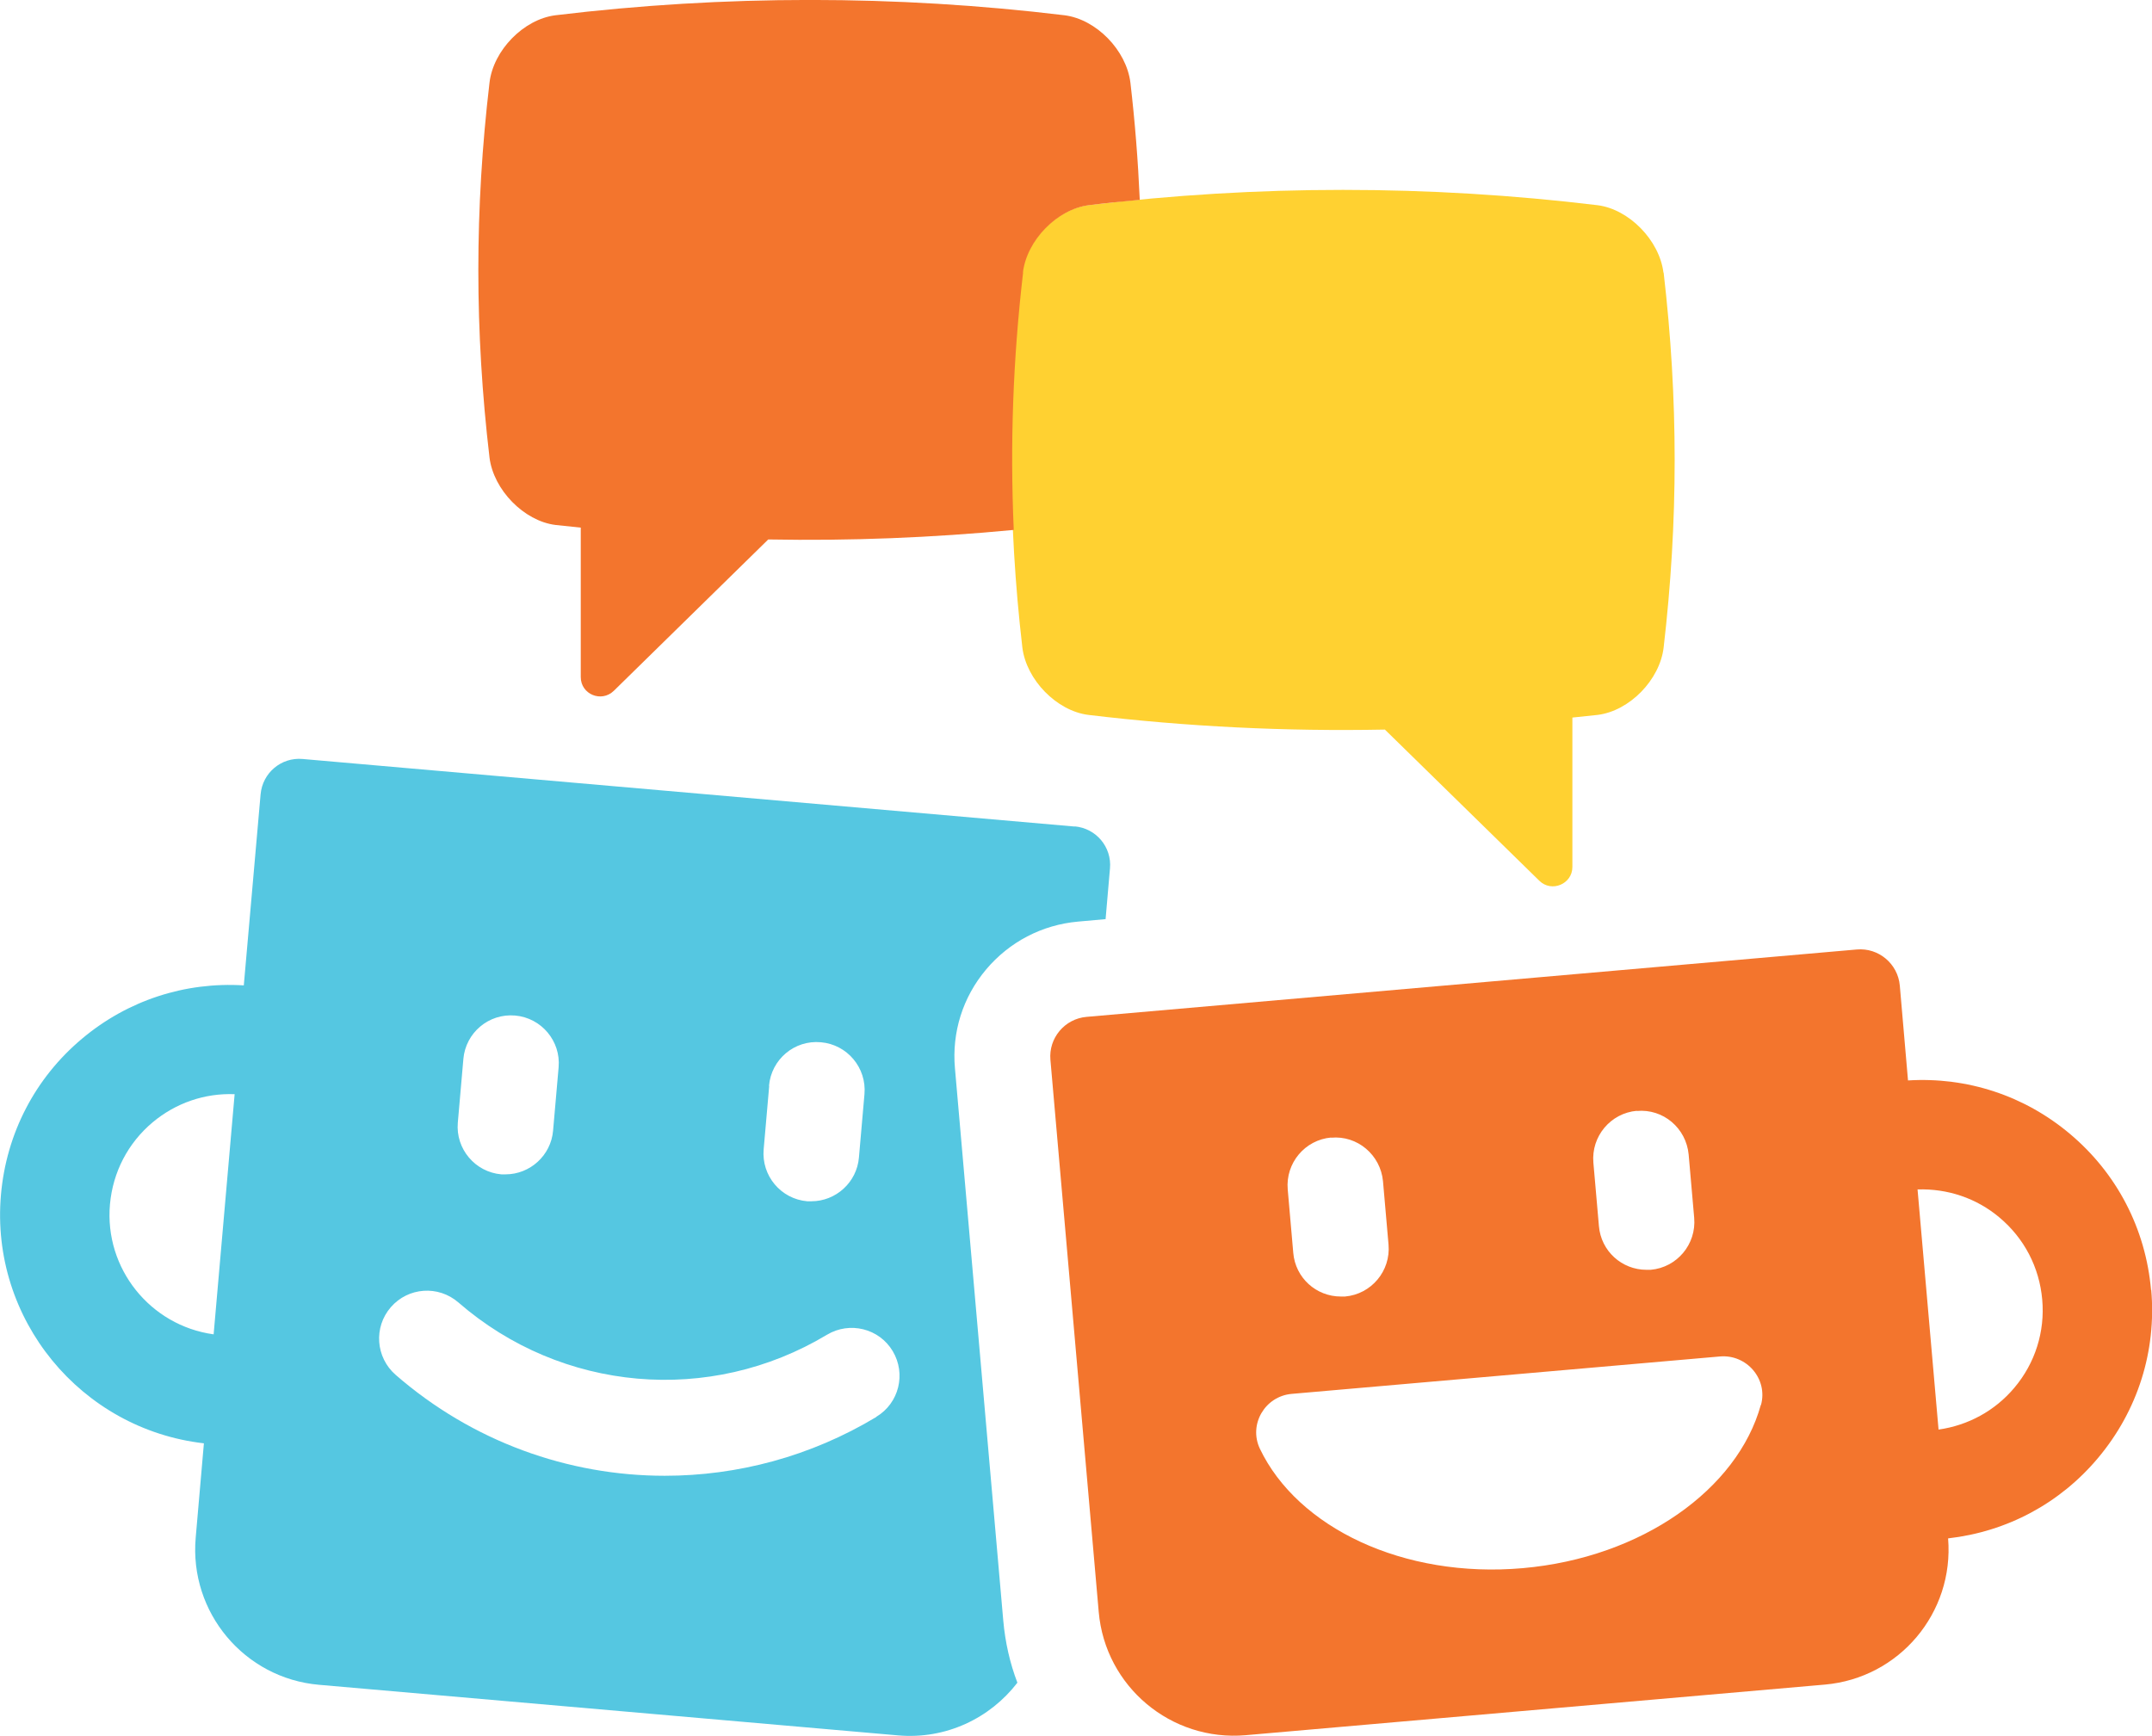
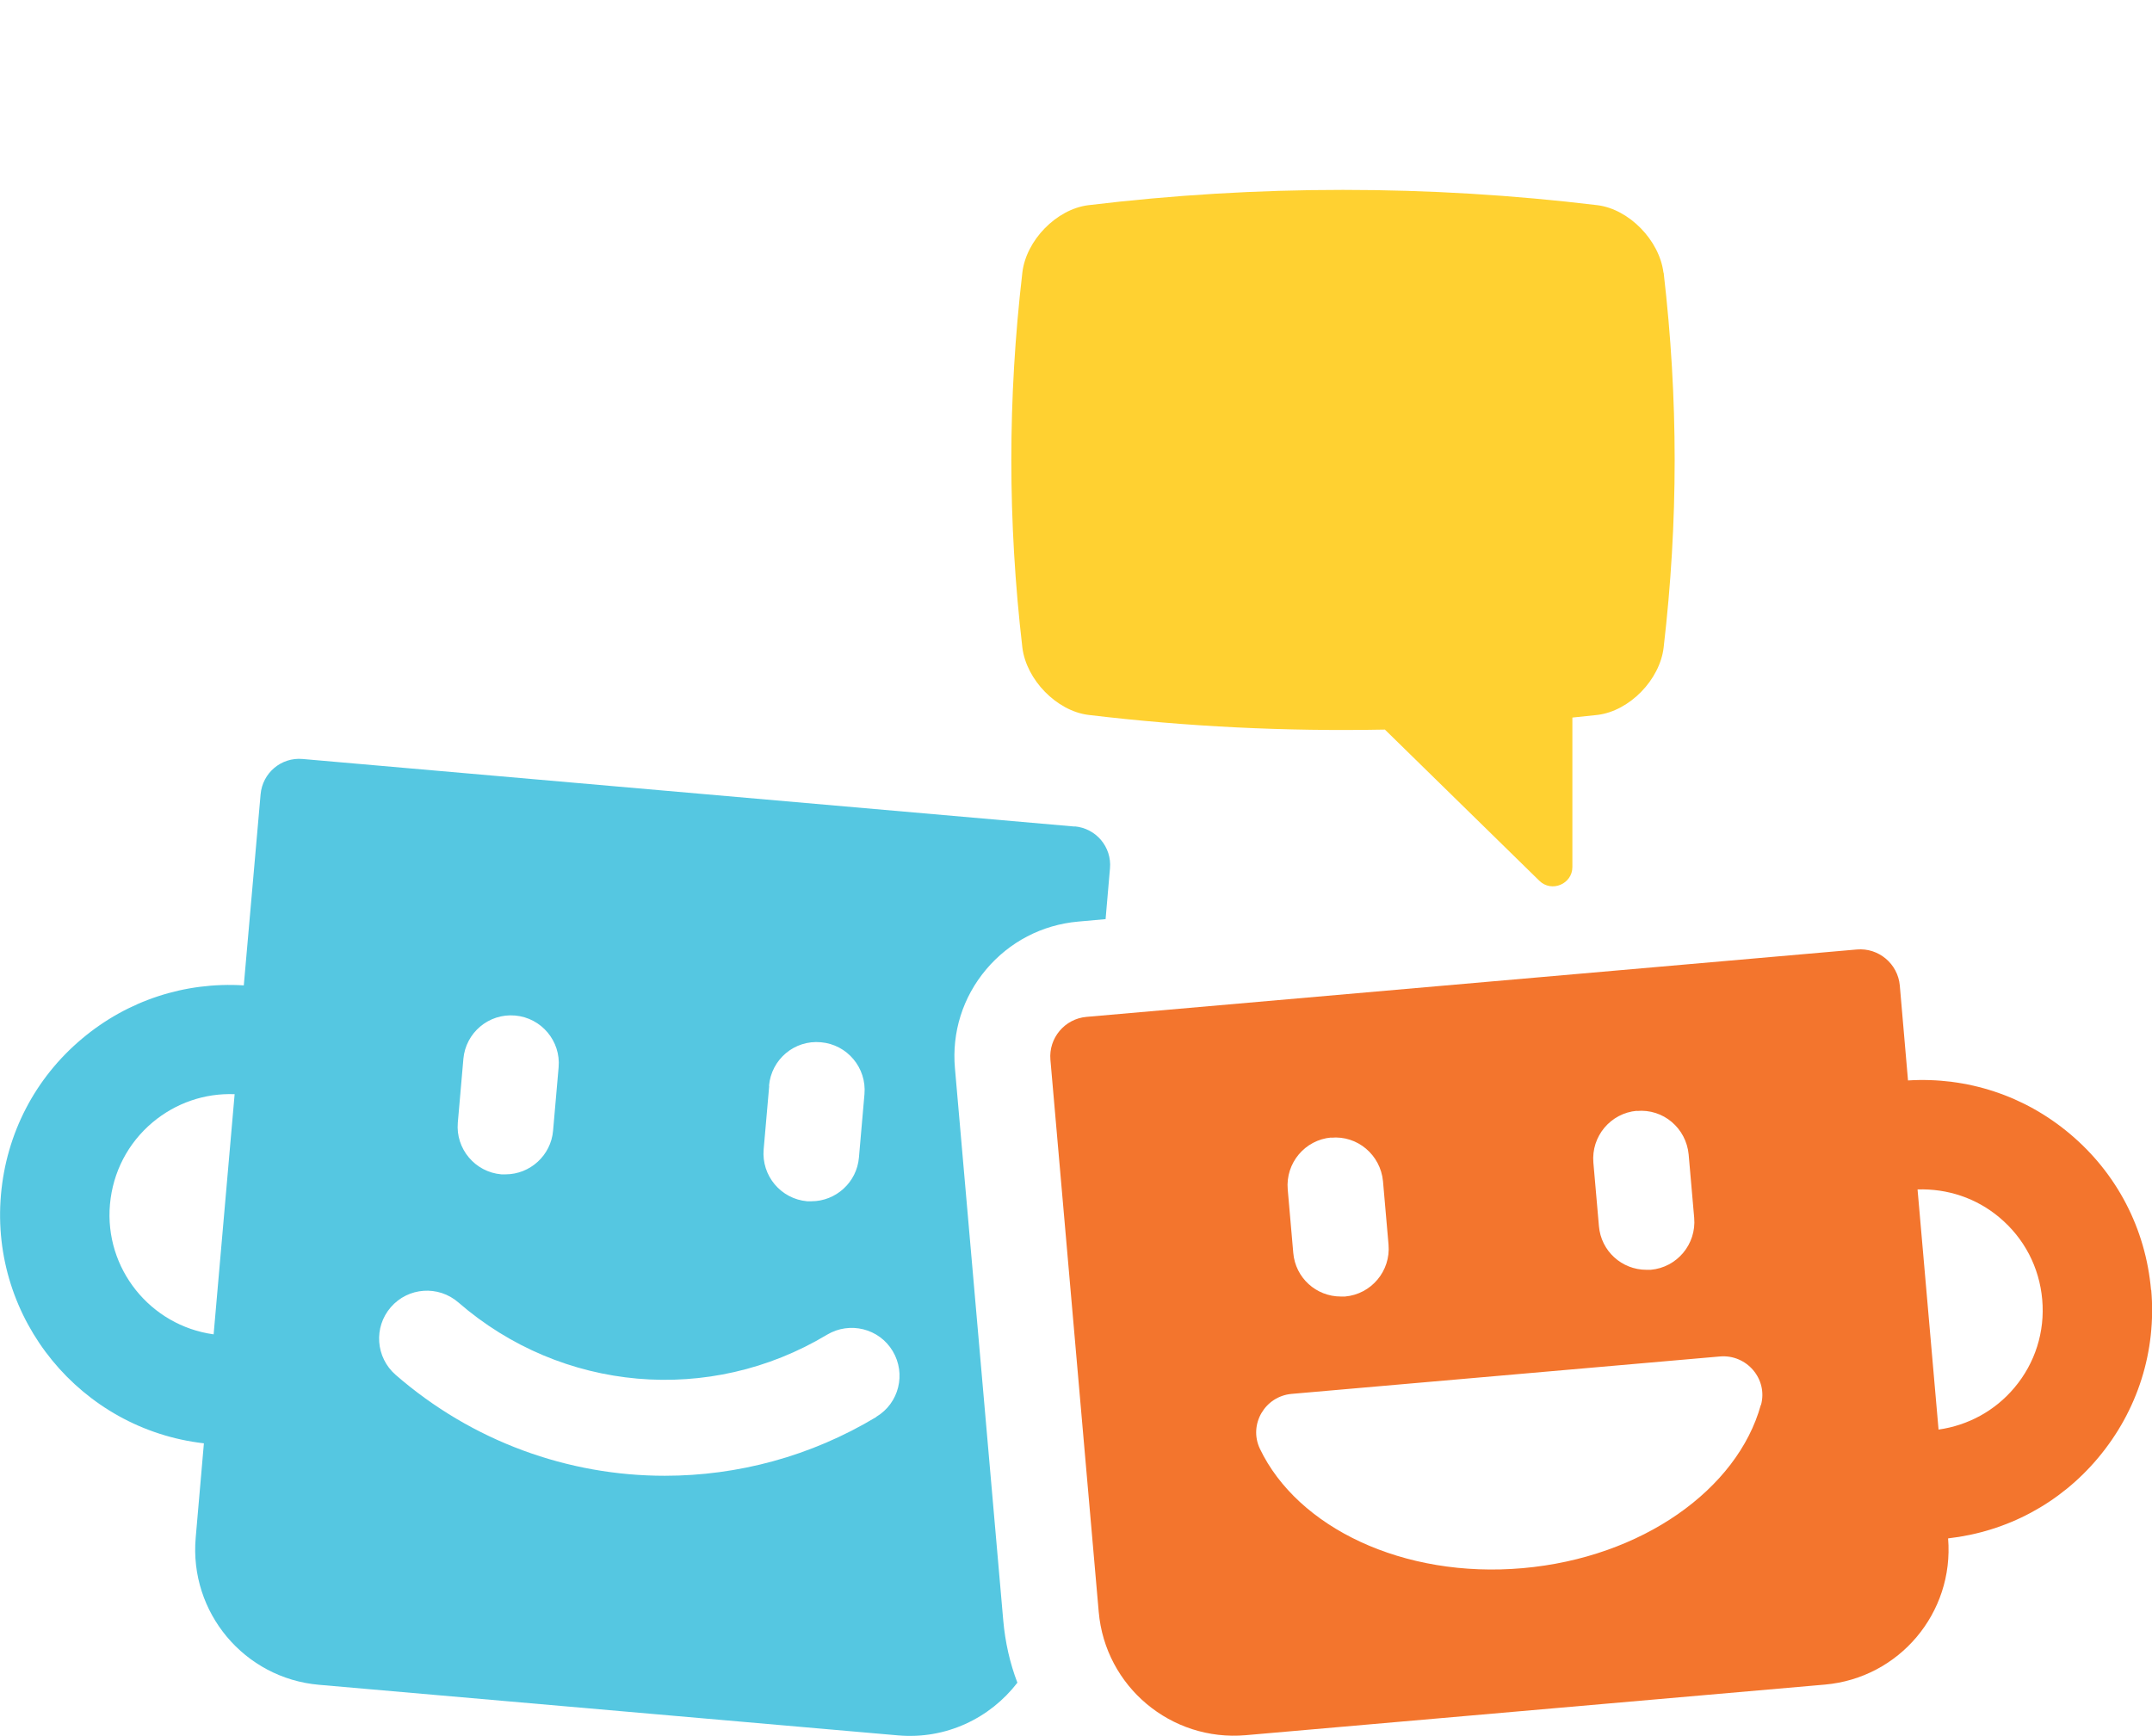
<svg xmlns="http://www.w3.org/2000/svg" id="Layer_2" data-name="Layer 2" viewBox="0 0 112.72 90.94">
  <defs>
    <style> .cls-1 { fill: #55c7e1; } .cls-1, .cls-2, .cls-3 { stroke-width: 0px; } .cls-2 { fill: #f3752d; } .cls-3 { fill: #ffd131; } </style>
  </defs>
  <g id="Layer_1-2" data-name="Layer 1">
    <g>
      <path class="cls-1" d="M56.3,43.3l-40.45-3.54c-1.12-.1-2.1.73-2.2,1.85l-.88,10.01c-3.09-.19-6.09.79-8.47,2.79C1.84,56.47.33,59.38.05,62.59c-.57,6.51,4.18,12.28,10.63,13.02l-.43,4.95c-.34,3.91,2.55,7.36,6.46,7.7l30.33,2.65c2.51.22,4.82-.9,6.25-2.76-.39-1.02-.64-2.12-.74-3.26l-2.53-28.92c-.17-1.89.41-3.73,1.63-5.18,1.22-1.45,2.93-2.34,4.81-2.51l1.45-.13.23-2.66c.1-1.12-.73-2.1-1.85-2.2ZM11.18,69.9c-3.31-.46-5.72-3.45-5.42-6.81.15-1.68.94-3.21,2.24-4.3,1.21-1.01,2.72-1.53,4.29-1.47l-1.1,12.58ZM40.28,56.88c.12-1.38,1.33-2.41,2.72-2.28,1.38.12,2.4,1.34,2.28,2.72l-.29,3.32c-.11,1.3-1.21,2.29-2.49,2.29-.07,0-.15,0-.22,0-1.38-.12-2.4-1.34-2.28-2.72l.29-3.32ZM24.27,55.48c.12-1.38,1.33-2.4,2.71-2.28,1.38.12,2.4,1.34,2.28,2.71l-.29,3.32c-.11,1.3-1.21,2.29-2.49,2.29-.07,0-.15,0-.22,0-1.38-.12-2.4-1.34-2.28-2.71l.29-3.32ZM45.9,74.23c-3.44,2.07-7.27,3.08-11.08,3.08-5.06,0-10.08-1.79-14.1-5.29-1.04-.91-1.16-2.49-.25-3.54.91-1.05,2.49-1.16,3.54-.25,5.41,4.7,13.17,5.38,19.31,1.69,1.19-.71,2.73-.33,3.44.86.71,1.19.33,2.73-.86,3.44Z" />
      <path class="cls-2" d="M112.67,67.58c-.28-3.21-1.79-6.12-4.26-8.19-2.38-2-5.38-2.98-8.47-2.79l-.43-4.97c-.1-1.14-1.11-1.99-2.25-1.89l-40.35,3.53c-1.14.1-1.99,1.11-1.89,2.25l2.53,28.92c.34,3.91,3.79,6.8,7.7,6.46l30.33-2.65c3.9-.34,6.78-3.76,6.46-7.66,3.08-.35,5.86-1.83,7.86-4.22,2.07-2.47,3.06-5.59,2.78-8.8ZM85.73,58.2c1.39-.13,2.59.9,2.72,2.28l.29,3.32c.12,1.38-.9,2.6-2.28,2.72-.07,0-.15,0-.22,0-1.29,0-2.38-.98-2.49-2.29l-.29-3.32c-.12-1.38.9-2.6,2.28-2.72ZM69.72,59.6c1.38-.13,2.59.9,2.72,2.28l.29,3.32c.12,1.38-.9,2.6-2.28,2.72-.07,0-.15,0-.22,0-1.29,0-2.38-.98-2.49-2.29l-.29-3.32c-.12-1.38.9-2.6,2.28-2.72ZM92.23,73.6c-1.22,4.41-6.22,8-12.47,8.55-6.26.55-11.8-2.13-13.77-6.26-.6-1.27.27-2.75,1.67-2.87l22.43-1.96c1.4-.12,2.52,1.18,2.15,2.54ZM105.51,72.7c-1.02,1.21-2.42,1.97-3.97,2.19l-1.1-12.58c1.56-.05,3.08.45,4.29,1.47,1.3,1.09,2.09,2.61,2.24,4.3.15,1.68-.37,3.33-1.46,4.62Z" />
      <path class="cls-3" d="M87.13,14.28c-.21-1.69-1.8-3.32-3.45-3.53-8.86-1.07-17.82-1.07-26.68,0-1.66.21-3.25,1.83-3.45,3.53-.77,6.61-.77,13.02,0,19.64.21,1.7,1.8,3.32,3.45,3.53,5.16.62,10.35.87,15.54.77l8.09,7.92c.64.63,1.73.17,1.73-.72v-7.83c.44-.05.89-.09,1.33-.14,1.66-.21,3.25-1.83,3.45-3.53.77-6.61.77-13.02,0-19.64Z" />
-       <path class="cls-2" d="M53.58,14.28c.2-1.69,1.79-3.32,3.45-3.53.89-.11,1.78-.2,2.67-.28-.09-2.04-.25-4.08-.49-6.14-.21-1.7-1.79-3.32-3.45-3.53C46.91-.27,37.95-.27,29.09.8c-1.66.21-3.25,1.83-3.45,3.53-.78,6.61-.78,13.02,0,19.64.21,1.69,1.8,3.32,3.45,3.53.44.05.89.09,1.33.14v7.83c0,.9,1.08,1.35,1.73.72l8.09-7.93c4.29.08,8.58-.09,12.86-.5-.2-4.49-.04-8.94.49-13.49Z" />
    </g>
  </g>
</svg>